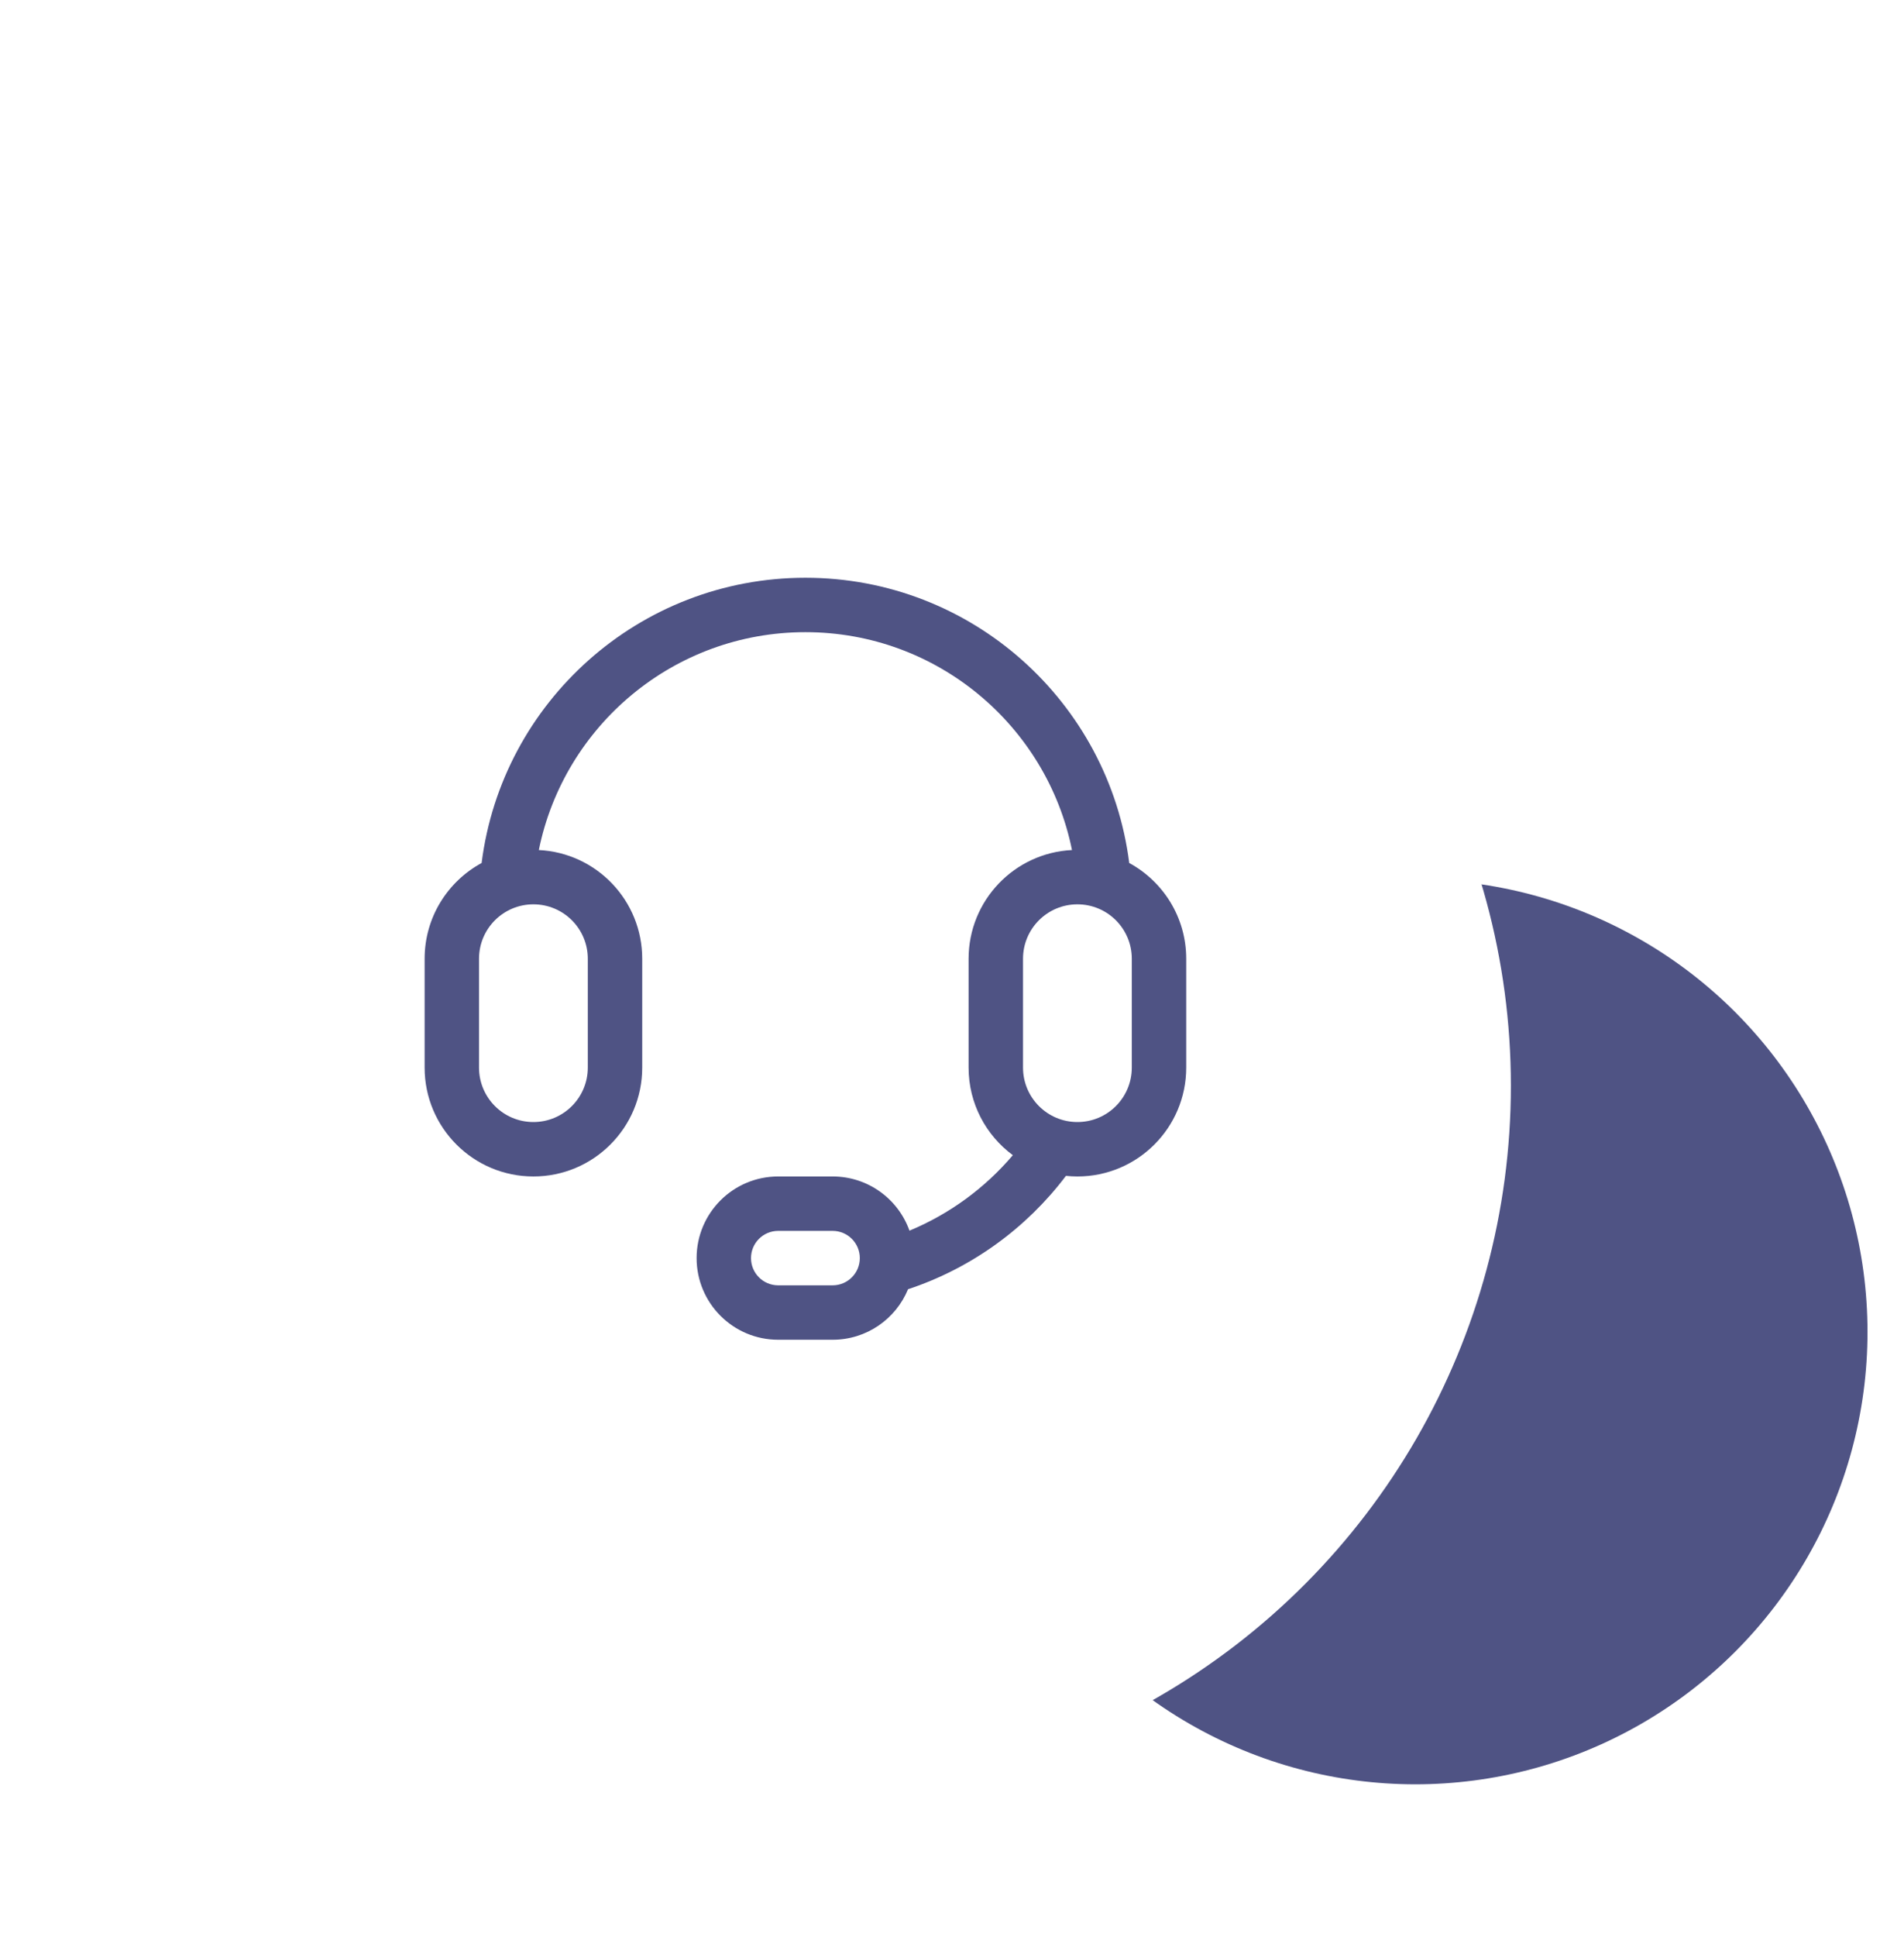
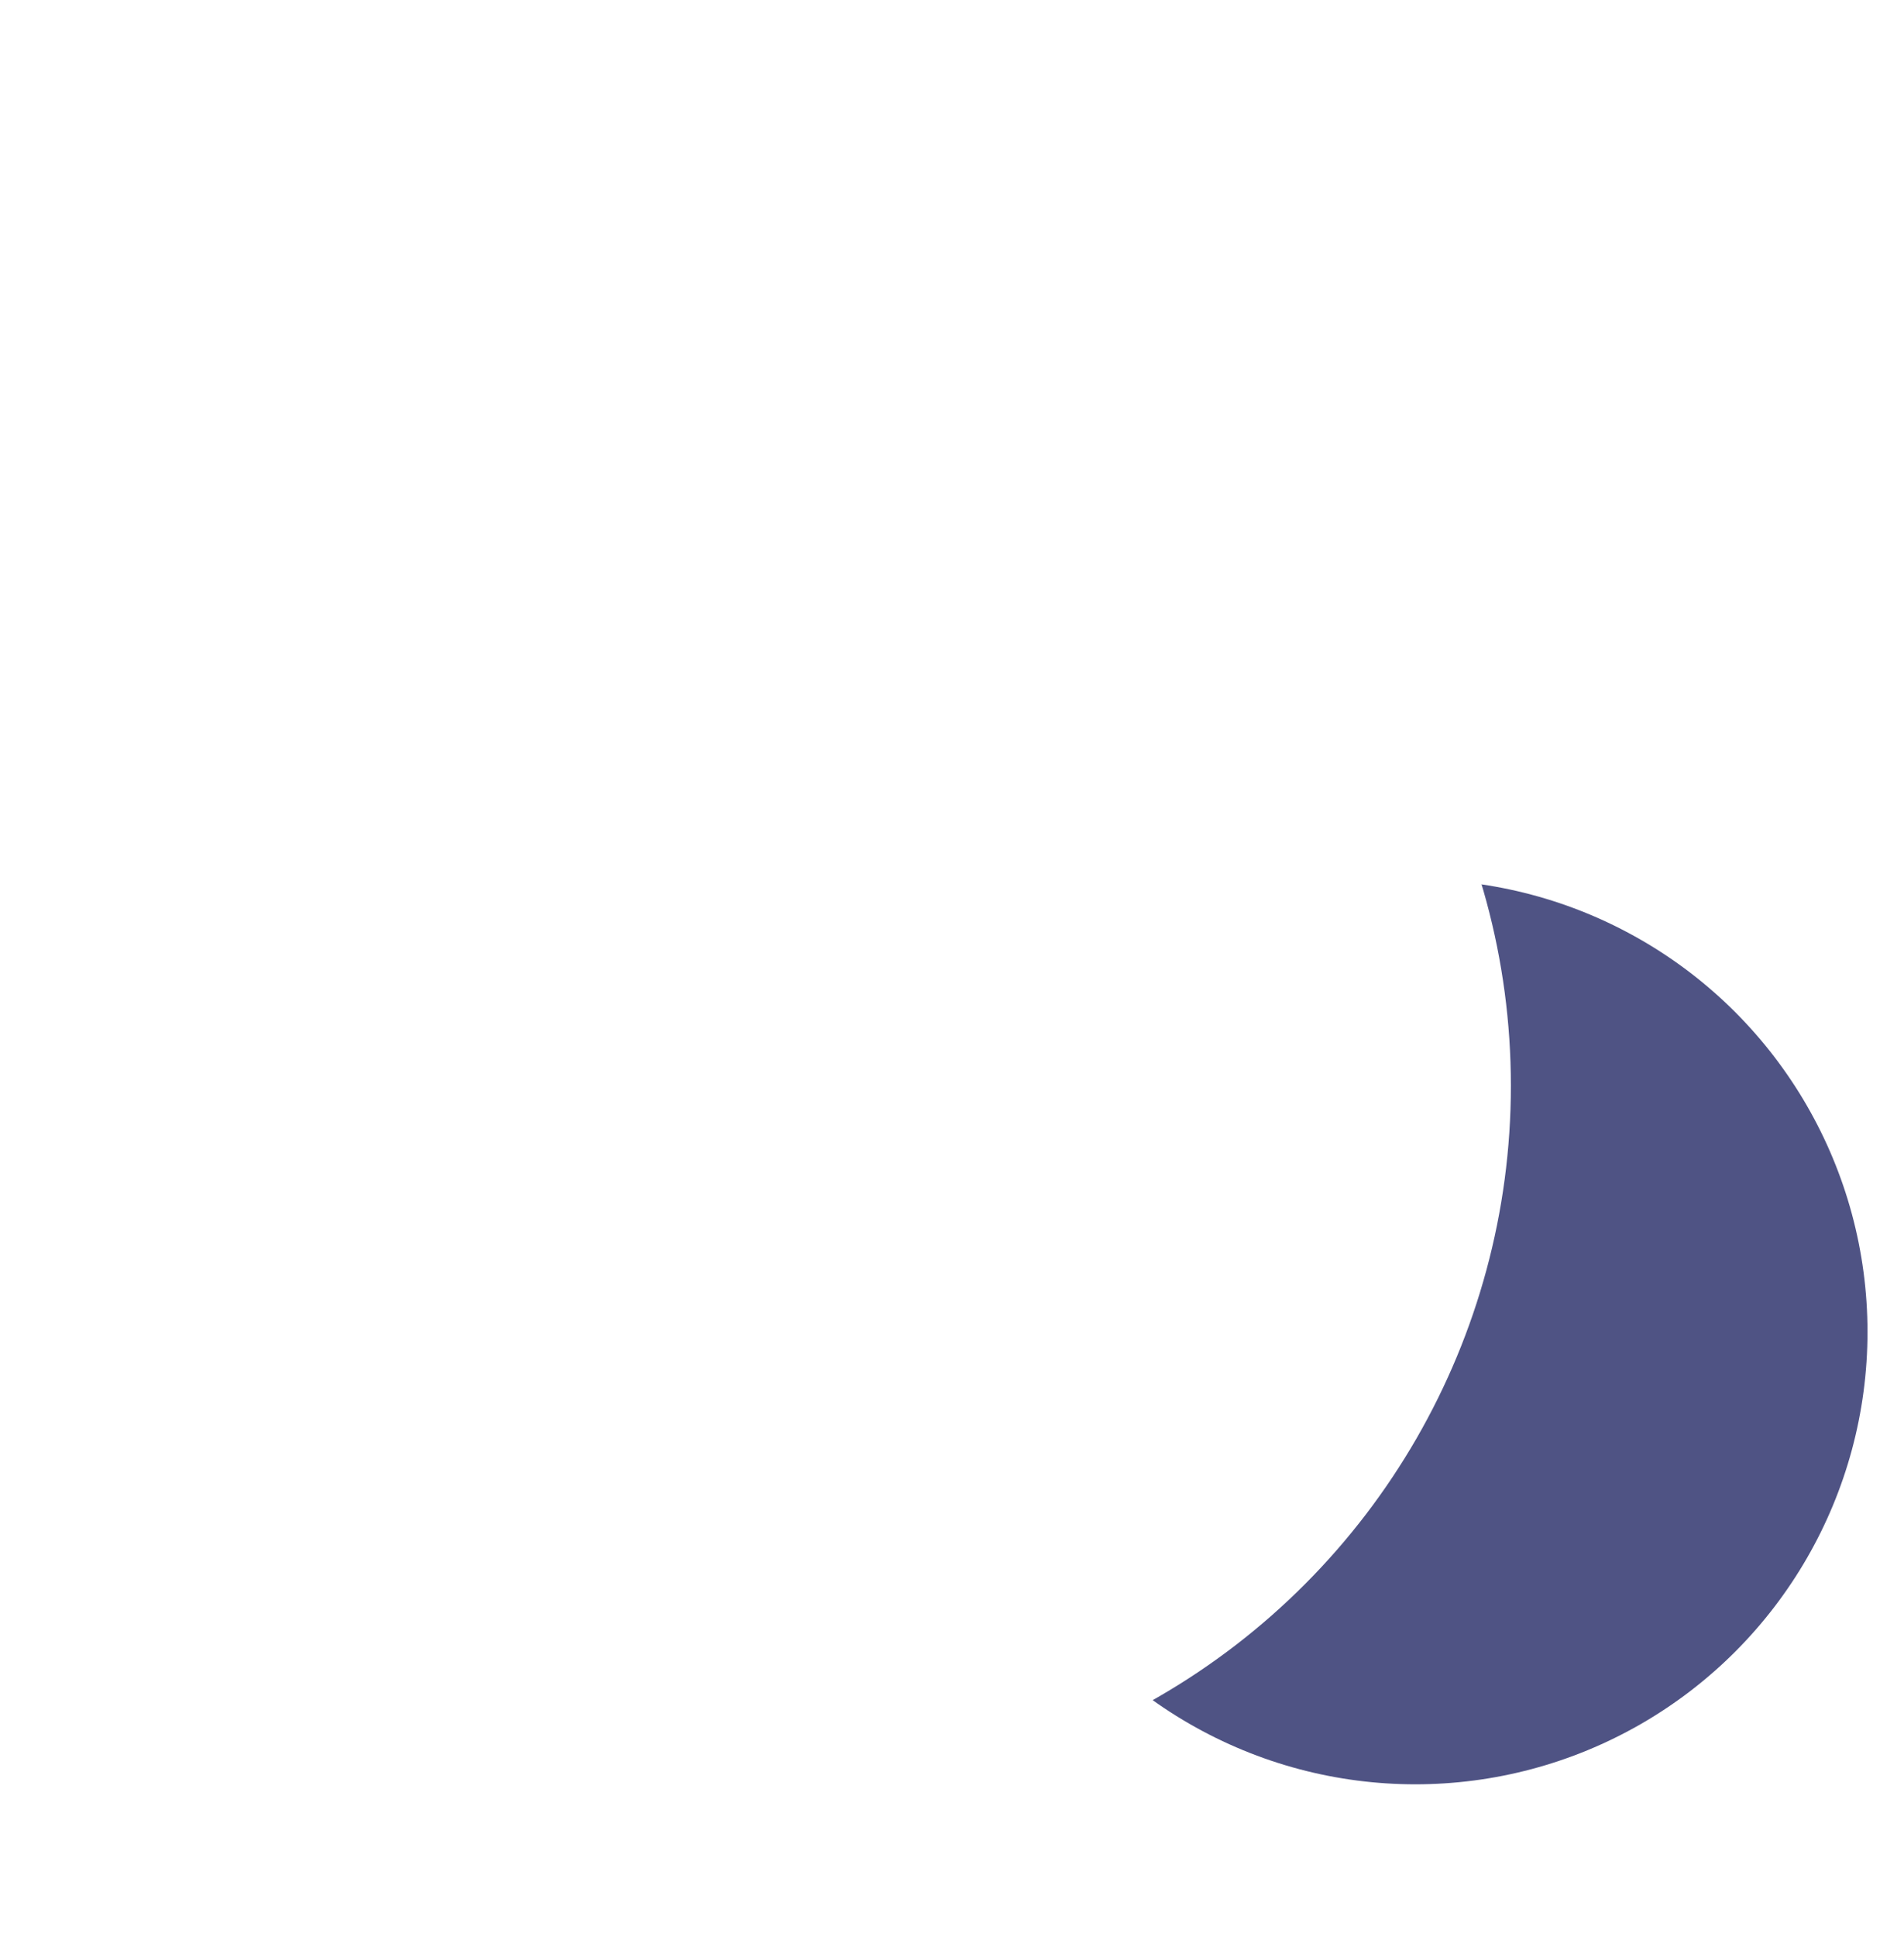
<svg xmlns="http://www.w3.org/2000/svg" width="60" height="61" viewBox="0 0 60 61" fill="none">
  <g clip-path="url(#clip0_352_2900)">
    <g filter="url(#filter0_di_352_2900)">
      <ellipse cx="42.601" cy="33.95" rx="14.249" ry="14.249" fill="#4F5384" />
    </g>
    <g filter="url(#filter1_bd_352_2900)">
      <ellipse cx="25.381" cy="30.197" rx="22.231" ry="22.231" fill="white" />
    </g>
-     <path d="M35.585 27.181C34.945 22.115 30.62 18.197 25.381 18.197C20.141 18.197 15.816 22.115 15.177 27.181C14.107 27.762 13.381 28.894 13.381 30.197V33.625C13.381 35.519 14.916 37.054 16.809 37.054C18.703 37.054 20.238 35.519 20.238 33.625V30.197C20.238 28.36 18.794 26.861 16.98 26.773C17.773 22.858 21.232 19.911 25.381 19.911C29.529 19.911 32.989 22.858 33.781 26.773C31.967 26.861 30.523 28.36 30.523 30.197V33.625C30.523 34.757 31.072 35.76 31.917 36.384C31.042 37.415 29.927 38.235 28.66 38.761C28.305 37.766 27.355 37.054 26.238 37.054H24.523C23.103 37.054 21.952 38.205 21.952 39.625C21.952 41.045 23.103 42.197 24.523 42.197H26.238C27.311 42.197 28.23 41.54 28.615 40.606C30.617 39.943 32.346 38.682 33.591 37.035C33.71 37.047 33.83 37.054 33.952 37.054C35.846 37.054 37.381 35.519 37.381 33.625V30.197C37.381 28.894 36.654 27.762 35.585 27.181ZM18.523 30.197V33.625C18.523 34.572 17.756 35.34 16.809 35.34C15.862 35.34 15.095 34.572 15.095 33.625V30.197C15.095 29.25 15.862 28.483 16.809 28.483C17.756 28.483 18.523 29.25 18.523 30.197ZM26.238 40.483H24.523C24.05 40.483 23.666 40.099 23.666 39.625C23.666 39.152 24.05 38.768 24.523 38.768H26.238C26.711 38.768 27.095 39.152 27.095 39.625C27.095 40.099 26.711 40.483 26.238 40.483ZM35.666 33.625C35.666 34.572 34.899 35.34 33.952 35.34C33.005 35.34 32.238 34.572 32.238 33.625V30.197C32.238 29.25 33.005 28.483 33.952 28.483C34.899 28.483 35.666 29.25 35.666 30.197V33.625Z" fill="#4F5384" />
  </g>
  <defs>
    <filter id="filter0_di_352_2900" x="18.352" y="13.701" width="48.498" height="48.498" filterUnits="userSpaceOnUse" color-interpolation-filters="sRGB">
      <feFlood flood-opacity="0" result="BackgroundImageFix" />
      <feColorMatrix in="SourceAlpha" type="matrix" values="0 0 0 0 0 0 0 0 0 0 0 0 0 0 0 0 0 0 127 0" result="hardAlpha" />
      <feOffset dy="4" />
      <feGaussianBlur stdDeviation="5" />
      <feComposite in2="hardAlpha" operator="out" />
      <feColorMatrix type="matrix" values="0 0 0 0 0.562 0 0 0 0 0.614 0 0 0 0 0.758 0 0 0 0.3 0" />
      <feBlend mode="normal" in2="BackgroundImageFix" result="effect1_dropShadow_352_2900" />
      <feBlend mode="normal" in="SourceGraphic" in2="effect1_dropShadow_352_2900" result="shape" />
      <feColorMatrix in="SourceAlpha" type="matrix" values="0 0 0 0 0 0 0 0 0 0 0 0 0 0 0 0 0 0 127 0" result="hardAlpha" />
      <feOffset dx="2" dy="4" />
      <feGaussianBlur stdDeviation="3.5" />
      <feComposite in2="hardAlpha" operator="arithmetic" k2="-1" k3="1" />
      <feColorMatrix type="matrix" values="0 0 0 0 1 0 0 0 0 1 0 0 0 0 1 0 0 0 0.25 0" />
      <feBlend mode="normal" in2="shape" result="effect2_innerShadow_352_2900" />
    </filter>
    <filter id="filter1_bd_352_2900" x="-20.851" y="-16.034" width="92.462" height="92.462" filterUnits="userSpaceOnUse" color-interpolation-filters="sRGB">
      <feFlood flood-opacity="0" result="BackgroundImageFix" />
      <feGaussianBlur in="BackgroundImageFix" stdDeviation="12" />
      <feComposite in2="SourceAlpha" operator="in" result="effect1_backgroundBlur_352_2900" />
      <feColorMatrix in="SourceAlpha" type="matrix" values="0 0 0 0 0 0 0 0 0 0 0 0 0 0 0 0 0 0 127 0" result="hardAlpha" />
      <feOffset dy="4" />
      <feGaussianBlur stdDeviation="5" />
      <feComposite in2="hardAlpha" operator="out" />
      <feColorMatrix type="matrix" values="0 0 0 0 0.595 0 0 0 0 0.61 0 0 0 0 0.85 0 0 0 0.15 0" />
      <feBlend mode="normal" in2="effect1_backgroundBlur_352_2900" result="effect2_dropShadow_352_2900" />
      <feBlend mode="normal" in="SourceGraphic" in2="effect2_dropShadow_352_2900" result="shape" />
    </filter>
    <clipPath id="clip0_352_2900">
      <rect width="60" height="60" fill="white" transform="translate(0 0.197)" />
    </clipPath>
  </defs>
</svg>